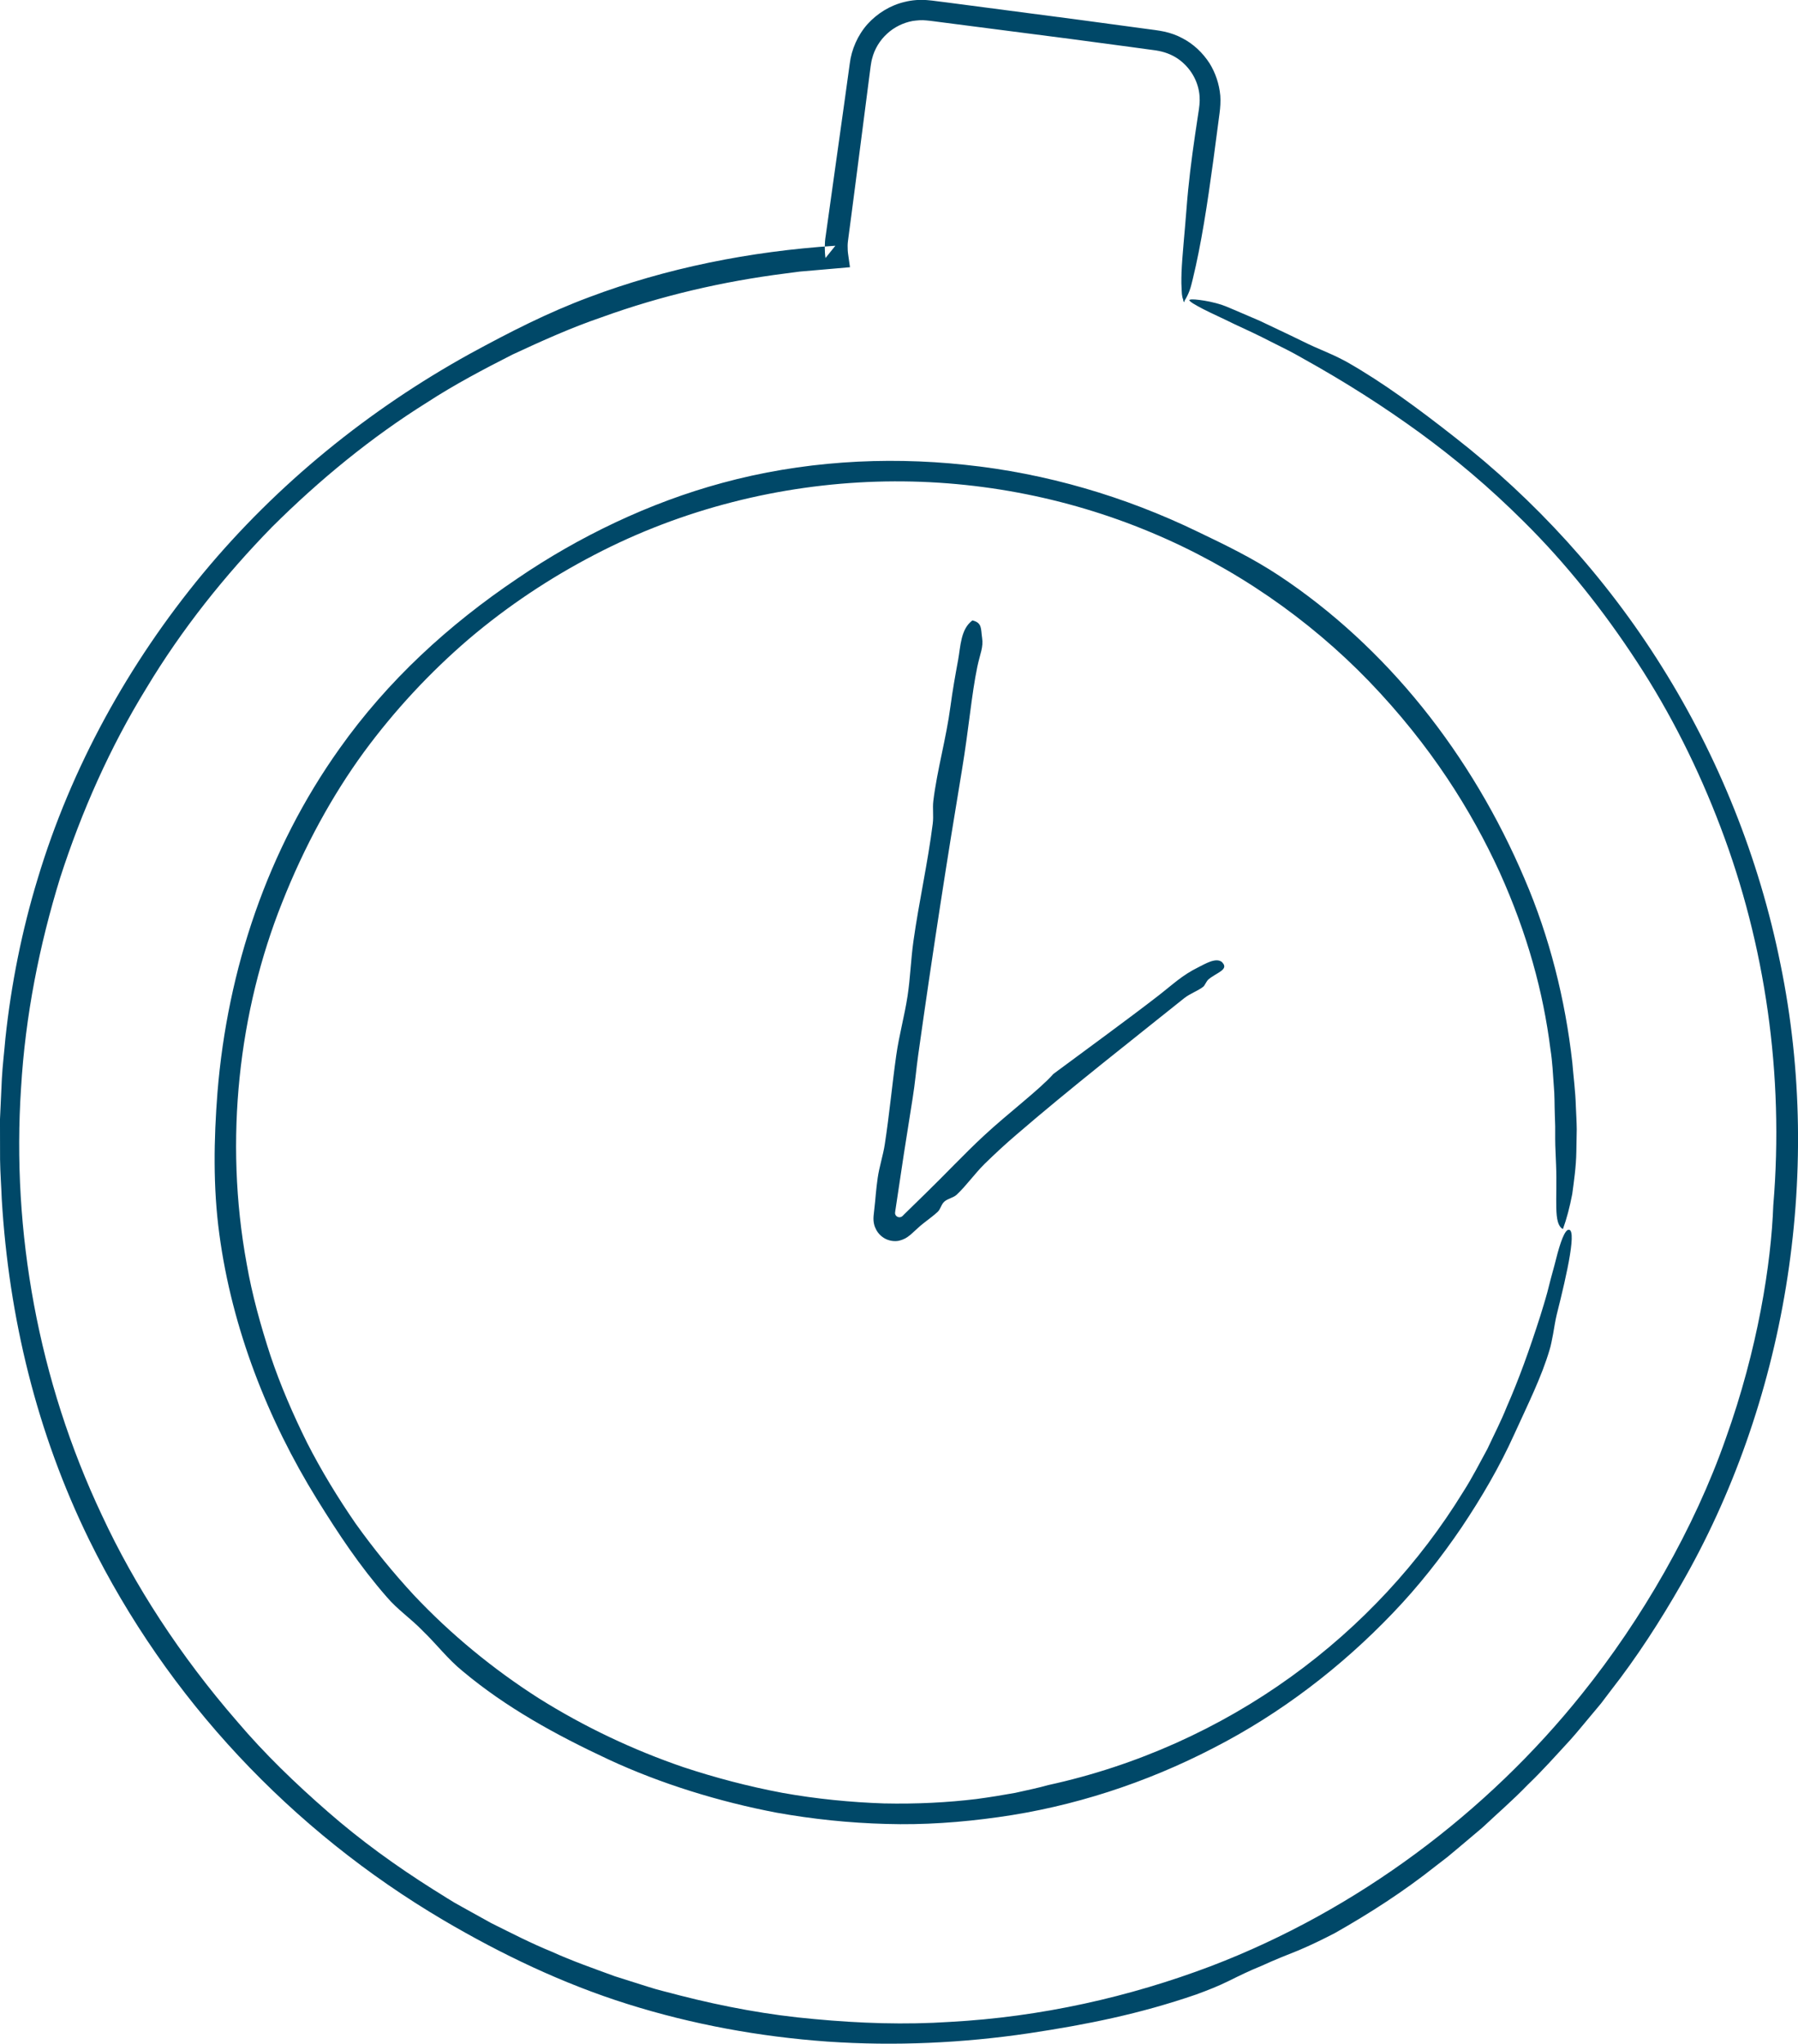
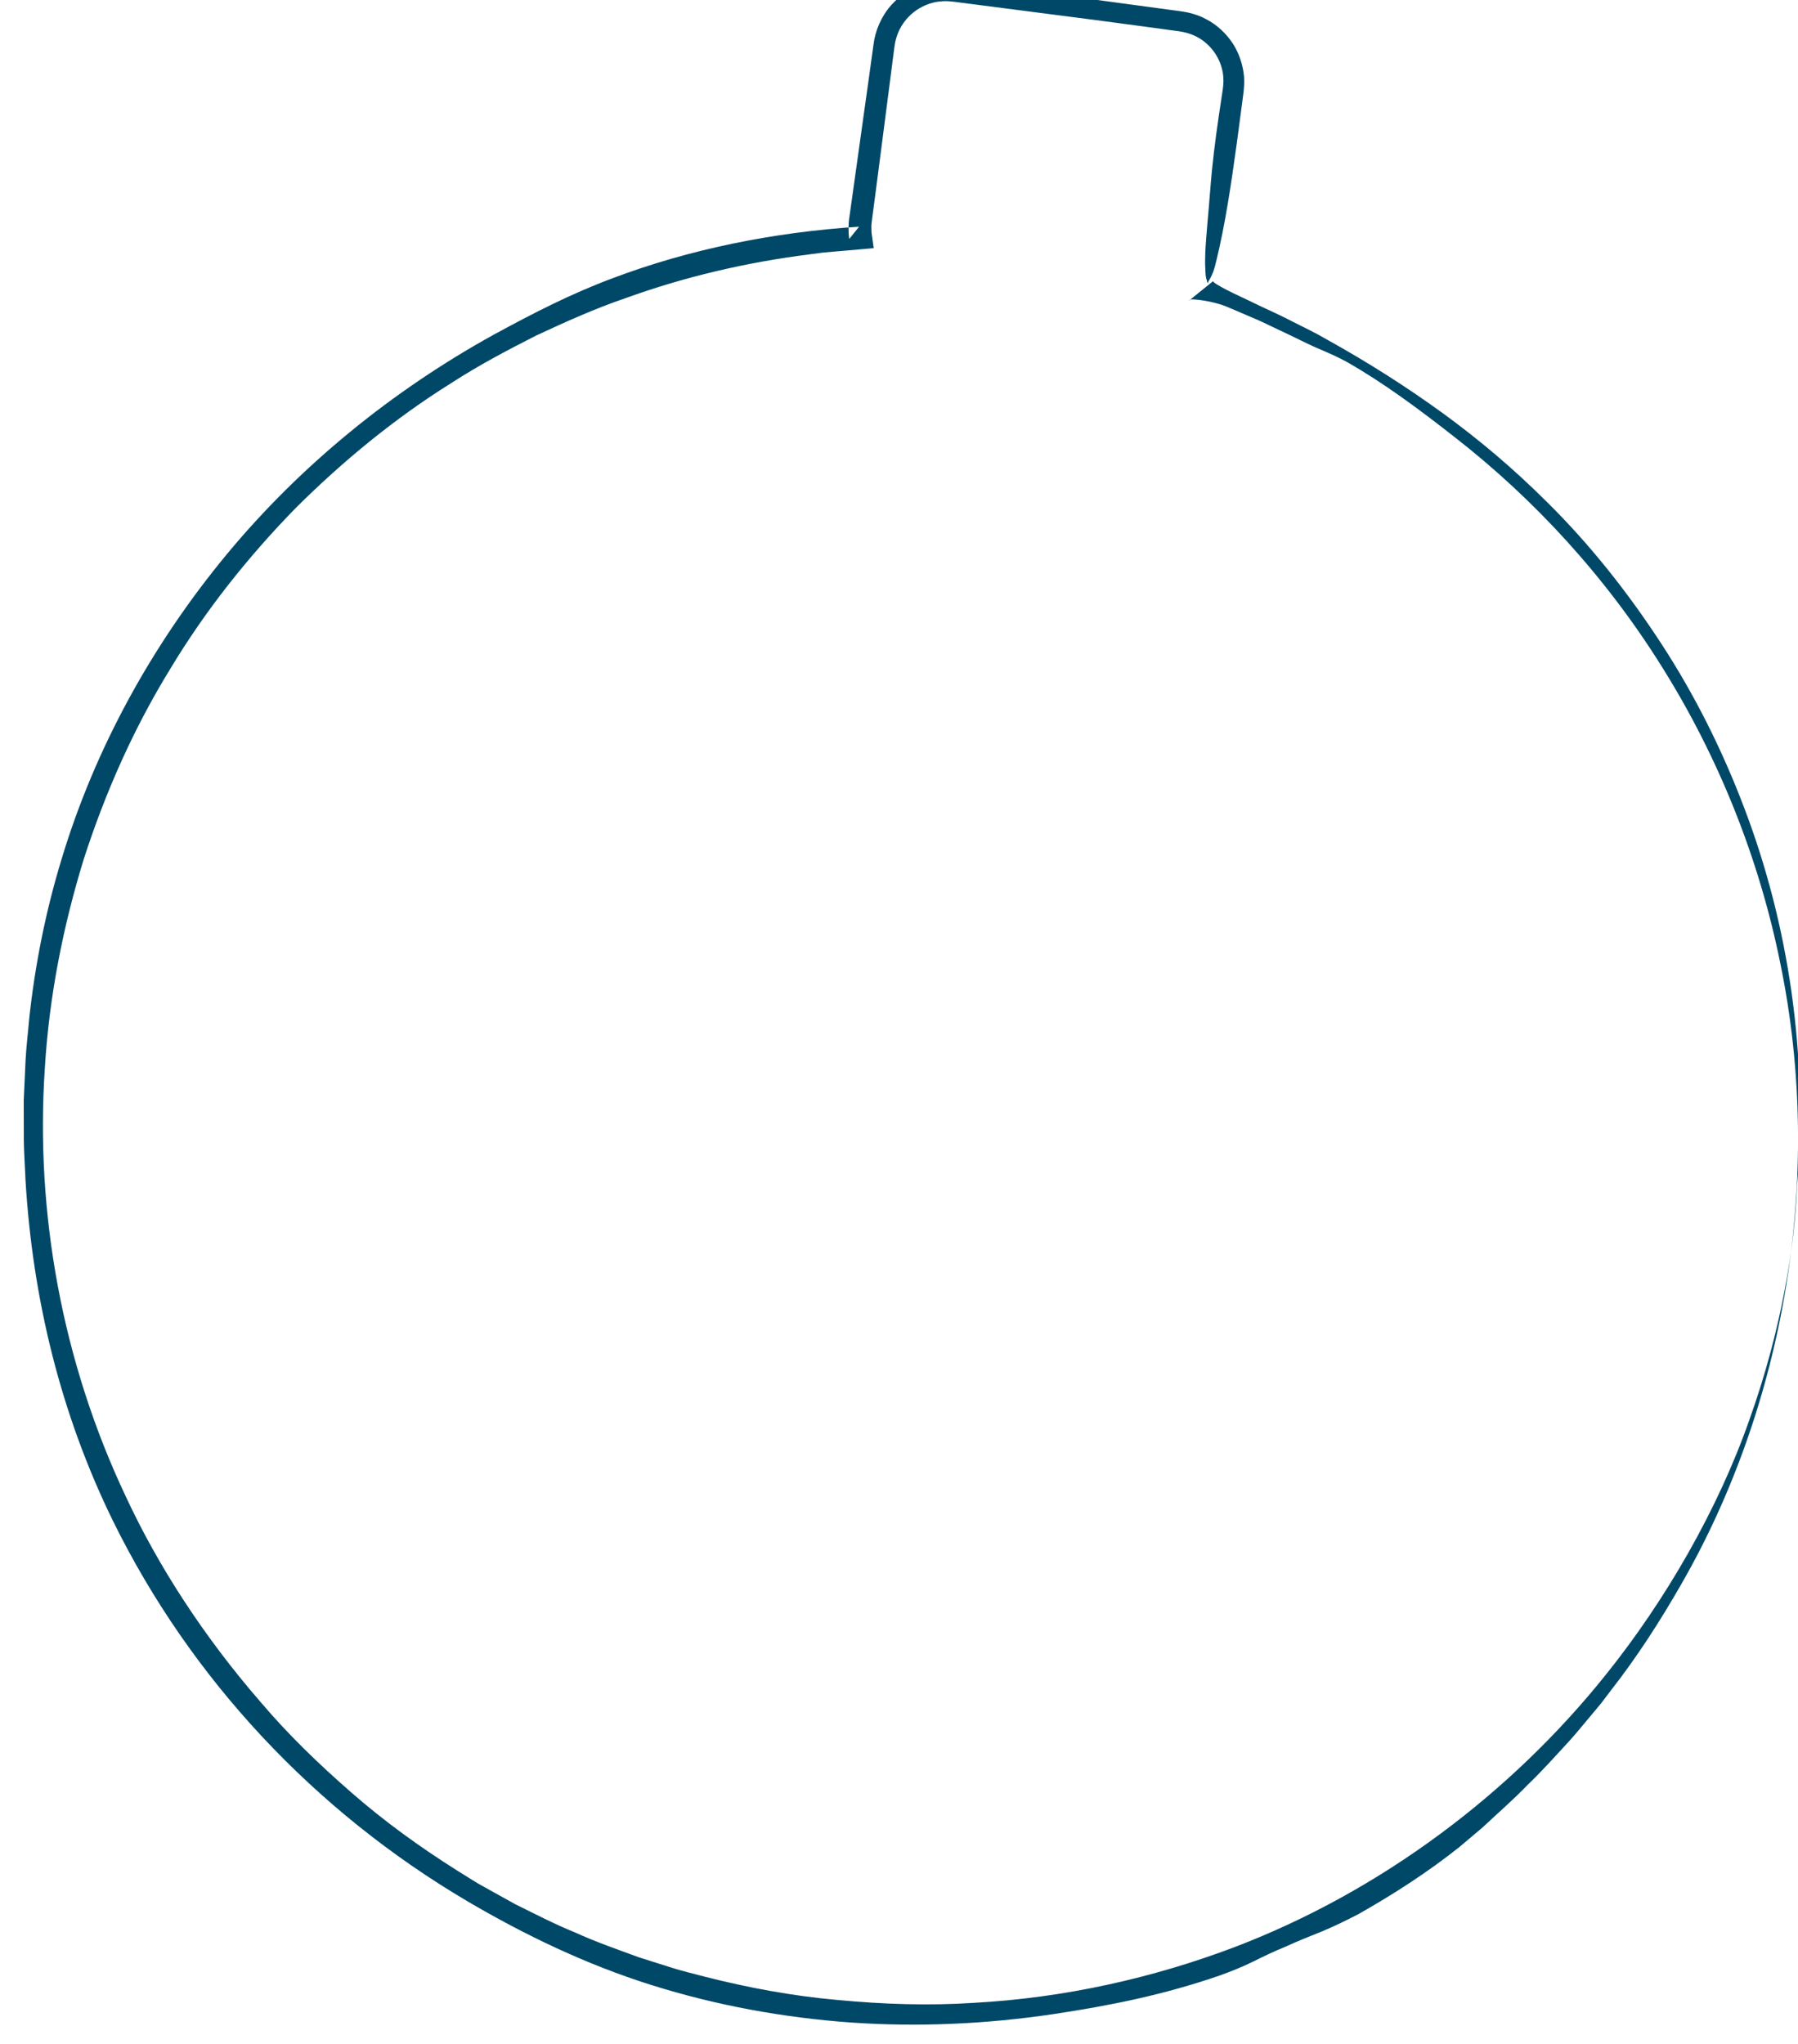
<svg xmlns="http://www.w3.org/2000/svg" viewBox="0 0 222.66 253.08" data-name="Layer 1" id="Layer_1">
  <defs>
    <style>
      .cls-1 {
        fill: #004868;
        fill-rule: evenodd;
      }
    </style>
  </defs>
-   <path d="M194.11,152.33c1.3-.61-.04,5.36-1.33,10.47-.19.78-.31,1.64-.45,2.41-.15.77-.28,1.47-.43,1.93-.99,3.37-2.68,6.74-4.38,10.48-1.79,3.97-4.03,7.81-6.53,11.54-2.52,3.71-5.34,7.3-8.52,10.61-6.34,6.63-13.85,12.42-22.21,16.7-8.33,4.32-17.41,7.28-26.65,8.56-4.61.65-9.25.98-13.85.84-4.59-.12-9.13-.6-13.56-1.39-7.11-1.35-14.41-3.6-20.83-6.59-6.56-3.06-12.71-6.45-18.04-10.91-1.89-1.53-3.19-3.29-4.93-4.97-1.52-1.59-3.13-2.63-4.51-4.25-3.41-3.91-5.97-7.8-8.65-12.12-6.07-9.82-10.52-21.13-12.08-32.82-.79-5.84-.68-11.75-.23-17.53,1.24-15.27,6.21-30.08,15.11-42.58,5.98-8.44,13.54-15.36,22.06-21.09,7.57-5.16,16.29-9.37,25.35-11.82,9.73-2.65,20.01-3.31,30.04-2.24,10.04,1.04,19.85,3.93,28.84,8.29,3.56,1.7,6.85,3.31,10.06,5.43,6.57,4.35,12.61,9.92,17.75,16.31,5.15,6.4,9.42,13.61,12.66,21.25,3.09,7.17,5.04,14.96,5.91,22.73.14,1.74.39,3.58.44,5.46.04.94.1,1.88.11,2.82-.02.94-.04,1.87-.05,2.79-.03,1.84-.29,3.61-.51,5.24-.31,1.62-.7,3.09-1.15,4.32-1.23-.63-.68-3.65-.85-7.94-.03-1.13-.11-2.17-.11-3.21,0-.52,0-1.03,0-1.56-.02-.52-.03-1.05-.05-1.6-.04-1.09-.01-2.26-.13-3.56-.1-1.3-.15-2.76-.41-4.41-.89-7.07-2.85-14.28-6.29-21.91-3.48-7.59-8.49-15.66-16.19-23.66-7.42-7.67-16.61-14.1-27.05-18.45-10.42-4.36-22.07-6.62-33.94-6.25-11.85.37-23.95,3.33-34.94,9.07-5.5,2.86-10.74,6.34-15.55,10.43-4.79,4.11-9.16,8.8-12.97,13.98-3.9,5.34-7.38,11.66-10.14,18.66-5.34,13.38-7.21,29.32-4.38,44.72.67,3.85,1.73,7.64,2.94,11.36,1.25,3.72,2.81,7.31,4.54,10.8,1.77,3.47,3.8,6.79,5.98,9.96,2.24,3.14,4.65,6.1,7.22,8.88,4.6,4.89,9.85,9.2,15.49,12.8,5.67,3.56,11.72,6.41,17.91,8.53,3.9,1.29,8.05,2.39,12.26,3.18,4.22.76,8.48,1.17,12.56,1.31,4.08.09,7.96-.12,11.43-.54,1.73-.23,3.36-.5,4.85-.77,1.49-.34,2.86-.61,4.07-.96,11.03-2.4,21.29-7.08,30.04-13.39,8.76-6.3,16.01-14.21,21.35-22.91,1.16-1.81,2.06-3.61,3-5.32.82-1.76,1.69-3.43,2.39-5.19,1.52-3.46,2.81-7.05,4.17-11.3.25-.83.58-1.85.87-2.93.27-1.09.57-2.23.87-3.3.53-2.14,1.06-3.98,1.61-4.38Z" class="cls-1" />
-   <path d="M147.24,37.23c.03-.2.52-.18,1.27-.09.76.1,1.74.26,2.87.64.26.08.63.24,1.01.4.37.16.76.32,1.15.49.79.34,1.62.7,2.47,1.06,1.67.81,3.45,1.62,5.15,2.46,1.03.52,2.16,1.01,3.19,1.45,1.03.44,1.93.9,2.54,1.24,4.35,2.48,8.68,5.66,13.3,9.29,9.81,7.65,18.66,17.26,25.61,28.39,6.97,11.11,12.05,23.69,14.69,36.84,5.41,26.32.52,54.57-12.33,76.86-2.57,4.48-5.44,8.95-8.69,13.1l-1.19,1.57-1.26,1.51c-.85,1-1.66,2.02-2.53,2.99-1.76,1.91-3.47,3.84-5.3,5.59-1.8,1.87-3.74,3.54-5.59,5.28-.97.82-1.94,1.64-2.9,2.45l-1.45,1.21-1.49,1.15c-3.93,3.12-8.11,5.81-12.41,8.25-1.53.8-3,1.51-4.51,2.15-1.52.6-3.04,1.21-4.61,1.93-1.46.59-2.77,1.23-4.06,1.87-1.29.64-2.62,1.16-4.04,1.68-7,2.41-13.52,3.72-20.7,4.8-8.17,1.21-16.58,1.61-24.97,1.03-8.39-.6-16.75-2.13-24.75-4.65-8.02-2.52-15.63-6.17-22.77-10.37-18.88-11.13-34.24-27.48-43.89-47.1-6.49-13.25-9.95-27.52-10.83-42.18-.06-1.64-.19-3.28-.21-4.93,0-1.65,0-3.31-.01-4.98.08-1.66.15-3.33.23-5.01.09-1.67.3-3.34.44-5.01.71-6.68,2.04-13.34,3.99-19.75,4.14-13.79,11.27-26.7,20.46-37.81,9.2-11.11,20.58-20.32,33.09-27.23,4.96-2.7,9.6-5.08,14.75-7,9.52-3.59,19.88-5.68,30.49-6.37l-1.22,1.52c-.13-.89-.12-1.87.02-2.72l.33-2.35c.22-1.57.44-3.14.66-4.72.44-3.15.88-6.32,1.33-9.49.22-1.59.44-3.18.66-4.77.21-1.77.99-3.55,2.2-4.91,1.22-1.35,2.85-2.35,4.63-2.76.89-.22,1.81-.29,2.72-.22.48.03.86.09,1.26.14l1.2.15c5.48.72,11.01,1.44,16.54,2.17,2.76.37,5.53.75,8.29,1.12.71.1,1.34.16,2.14.33.76.17,1.51.43,2.19.8,1.39.71,2.55,1.82,3.39,3.12.73,1.18,1.2,2.56,1.33,4.01.05.71,0,1.49-.09,2.15-.08.65-.17,1.31-.26,1.97-.34,2.64-.7,5.3-1.08,7.89-.38,2.58-.79,5.08-1.25,7.38-.23,1.15-.47,2.25-.72,3.28-.13.51-.24,1.03-.42,1.5-.09.24-.19.46-.3.68l-.17.31c-.05.11-.14.16-.18.41-.03-.02-.07-.06-.1-.14-.03-.07-.01-.2-.04-.22-.04-.09-.07-.19-.09-.29-.05-.21-.07-.46-.08-.75-.01-.28-.02-.6-.04-.96,0-.41,0-.86.02-1.36.08-1.99.37-4.65.61-7.77.25-3.3.61-6.09,1.07-9.26.12-.79.24-1.61.37-2.47.15-.94.24-1.55.18-2.32-.11-1.49-.84-3.18-2.4-4.4-.76-.59-1.67-.98-2.63-1.17-.22-.05-.52-.09-.83-.13l-.9-.12c-.6-.08-1.21-.16-1.82-.25-2.43-.32-4.9-.65-7.41-.99-5.03-.65-10.26-1.33-15.79-2.04-.67-.08-1.44-.2-2.04-.25-.58-.07-1.16-.01-1.73.07-1.15.22-2.25.75-3.14,1.57-.89.81-1.56,1.89-1.86,3.09-.09.31-.12.58-.18.94l-.15,1.15c-.1.77-.2,1.55-.3,2.33-.41,3.14-.82,6.39-1.26,9.76-.22,1.68-.44,3.4-.67,5.15-.11.87-.23,1.76-.35,2.65-.06.48-.12.83-.12,1.19,0,.37.01.74.07,1.11l.22,1.55-1.59.14c-.77.07-1.77.16-2.88.25-.56.05-1.14.1-1.74.15-.6.08-1.21.16-1.83.24-7.62.97-15.27,2.72-22.72,5.42-3.75,1.28-7.39,2.92-11.02,4.61-3.58,1.82-7.16,3.7-10.57,5.92-6.9,4.31-13.32,9.57-19.23,15.45-5.83,5.97-11.14,12.61-15.54,19.93-4.48,7.28-8.02,15.23-10.7,23.53-2.57,8.34-4.3,17.06-4.83,25.96-1.18,17.78,2.11,36.24,10.02,52.97,4.01,8.63,9.66,17.37,16.76,25.54,3.36,3.96,7.17,7.64,11.2,11.15,4.03,3.53,8.44,6.72,13.07,9.64,1.17.71,2.31,1.49,3.52,2.13,1.2.67,2.41,1.34,3.62,2.01,2.48,1.23,4.94,2.51,7.53,3.56,2.54,1.16,5.18,2.07,7.81,3.04l4.01,1.27c1.33.44,2.71.74,4.06,1.11,5.44,1.39,11.01,2.43,16.62,2.92,5.61.53,11.25.72,16.85.35,11.2-.61,22.17-3.07,32.32-6.92,18.06-6.9,34.16-19,45.91-33.7,7.4-9.21,13.92-20.51,17.8-31.61,3.97-11.07,5.63-21.67,5.89-28.89,1.36-16.2-1.01-32.32-6.53-46.83-2.75-7.26-6.21-14.15-10.35-20.47-4.13-6.33-8.8-12.2-14.02-17.37-4.38-4.36-8.53-7.82-12.92-11.03-4.4-3.19-9.02-6.17-14.62-9.28-1.08-.63-2.45-1.31-3.9-2.03-1.43-.75-2.98-1.45-4.41-2.12-1.39-.69-2.85-1.34-3.86-1.86-1.01-.53-1.63-.89-1.71-1.09Z" class="cls-1" />
-   <path d="M151.36,119.18c.86.89-.68,1.26-1.68,2.08-.3.25-.47.77-.66.92-.66.53-1.58.81-2.37,1.43-6.6,5.29-14.17,11.2-20.8,16.92-1.34,1.14-2.69,2.4-3.92,3.6-1.25,1.24-2.23,2.66-3.45,3.81-.43.4-1.08.47-1.52.85-.41.35-.47.94-.85,1.29-.46.42-.94.78-1.41,1.14-.25.2-.43.33-.74.59-.39.36-.79.72-1.2,1.09-.51.43-.96.64-1.45.75-.51.1-1.1.03-1.62-.22-.51-.25-.94-.68-1.18-1.14-.23-.42-.39-.95-.33-1.69l.19-1.78.09-.98c.06-.66.14-1.31.23-1.96.2-1.41.67-2.79.88-4.18.57-3.69.9-7.34,1.42-11.02.35-2.48,1.02-4.86,1.4-7.34.34-2.21.41-4.55.73-6.81.68-4.85,1.78-9.69,2.39-14.54.12-.96-.04-1.88.07-2.8.46-3.8,1.6-7.75,2.13-11.77.25-1.89.59-3.8.94-5.69.31-1.69.31-3.82,1.77-4.9,1.23.29,1.03,1.04,1.2,2.15.18,1.18-.24,1.93-.59,3.58-.73,3.53-1.01,7.37-1.92,12.89-1.77,10.61-3.62,22.49-5.41,35.25-.23,1.64-.38,3.44-.68,5.3-.35,2.22-.72,4.54-1.09,6.91-.33,2.22-.67,4.5-1.02,6.79-.02.17-.06.34-.07.51,0,.17.09.34.23.43.14.1.33.13.49.07.17-.05.28-.2.4-.32.89-.87,1.79-1.74,2.66-2.6,2.42-2.35,4.75-4.85,7.17-7.1,3.04-2.83,6.96-5.77,8.66-7.7,4.59-3.41,9-6.6,13.06-9.74,1.7-1.32,2.86-2.47,4.89-3.47.8-.39,2.19-1.27,2.94-.63Z" class="cls-1" />
+   <path d="M147.24,37.23c.03-.2.52-.18,1.27-.09.76.1,1.74.26,2.87.64.26.08.63.24,1.01.4.37.16.76.32,1.15.49.79.34,1.62.7,2.47,1.06,1.67.81,3.45,1.62,5.15,2.46,1.03.52,2.16,1.01,3.19,1.45,1.03.44,1.93.9,2.54,1.24,4.35,2.48,8.68,5.66,13.3,9.29,9.81,7.65,18.66,17.26,25.61,28.39,6.97,11.11,12.05,23.69,14.69,36.84,5.41,26.32.52,54.57-12.33,76.86-2.57,4.48-5.44,8.95-8.69,13.1l-1.19,1.57-1.26,1.51c-.85,1-1.66,2.02-2.53,2.99-1.76,1.91-3.47,3.84-5.3,5.59-1.8,1.87-3.74,3.54-5.59,5.28-.97.82-1.94,1.64-2.9,2.45c-3.93,3.12-8.11,5.81-12.41,8.25-1.53.8-3,1.51-4.51,2.15-1.52.6-3.04,1.21-4.61,1.93-1.46.59-2.77,1.23-4.06,1.87-1.29.64-2.62,1.16-4.04,1.68-7,2.41-13.52,3.72-20.7,4.8-8.17,1.21-16.58,1.61-24.97,1.03-8.39-.6-16.75-2.13-24.75-4.65-8.02-2.52-15.63-6.17-22.77-10.37-18.88-11.13-34.24-27.48-43.89-47.1-6.49-13.25-9.95-27.52-10.83-42.18-.06-1.64-.19-3.28-.21-4.93,0-1.65,0-3.31-.01-4.98.08-1.66.15-3.33.23-5.01.09-1.67.3-3.34.44-5.01.71-6.68,2.04-13.34,3.99-19.75,4.14-13.79,11.27-26.7,20.46-37.81,9.2-11.11,20.58-20.32,33.09-27.23,4.96-2.7,9.6-5.08,14.75-7,9.52-3.59,19.88-5.68,30.49-6.37l-1.22,1.52c-.13-.89-.12-1.87.02-2.72l.33-2.35c.22-1.57.44-3.14.66-4.72.44-3.15.88-6.32,1.33-9.49.22-1.59.44-3.18.66-4.77.21-1.77.99-3.55,2.2-4.91,1.22-1.35,2.85-2.35,4.63-2.76.89-.22,1.81-.29,2.72-.22.48.03.86.09,1.26.14l1.2.15c5.48.72,11.01,1.44,16.54,2.17,2.76.37,5.53.75,8.29,1.12.71.1,1.34.16,2.14.33.76.17,1.51.43,2.19.8,1.39.71,2.55,1.82,3.39,3.12.73,1.18,1.2,2.56,1.33,4.01.05.71,0,1.49-.09,2.15-.08.65-.17,1.31-.26,1.97-.34,2.64-.7,5.3-1.08,7.89-.38,2.58-.79,5.08-1.25,7.38-.23,1.15-.47,2.25-.72,3.28-.13.51-.24,1.03-.42,1.5-.09.24-.19.46-.3.68l-.17.31c-.05.11-.14.16-.18.41-.03-.02-.07-.06-.1-.14-.03-.07-.01-.2-.04-.22-.04-.09-.07-.19-.09-.29-.05-.21-.07-.46-.08-.75-.01-.28-.02-.6-.04-.96,0-.41,0-.86.02-1.36.08-1.99.37-4.65.61-7.77.25-3.3.61-6.09,1.07-9.26.12-.79.24-1.61.37-2.47.15-.94.24-1.55.18-2.32-.11-1.49-.84-3.18-2.4-4.4-.76-.59-1.67-.98-2.63-1.17-.22-.05-.52-.09-.83-.13l-.9-.12c-.6-.08-1.21-.16-1.82-.25-2.43-.32-4.9-.65-7.41-.99-5.03-.65-10.26-1.33-15.79-2.04-.67-.08-1.44-.2-2.04-.25-.58-.07-1.16-.01-1.73.07-1.15.22-2.25.75-3.14,1.57-.89.81-1.56,1.89-1.86,3.09-.09.31-.12.58-.18.94l-.15,1.15c-.1.77-.2,1.55-.3,2.33-.41,3.14-.82,6.39-1.26,9.76-.22,1.68-.44,3.4-.67,5.15-.11.87-.23,1.76-.35,2.65-.06.48-.12.83-.12,1.19,0,.37.01.74.07,1.11l.22,1.55-1.59.14c-.77.07-1.77.16-2.88.25-.56.05-1.14.1-1.74.15-.6.08-1.21.16-1.83.24-7.62.97-15.27,2.72-22.72,5.42-3.75,1.28-7.39,2.92-11.02,4.61-3.58,1.82-7.16,3.7-10.57,5.92-6.9,4.31-13.32,9.57-19.23,15.45-5.83,5.97-11.14,12.61-15.54,19.93-4.48,7.28-8.02,15.23-10.7,23.53-2.57,8.34-4.3,17.06-4.83,25.96-1.18,17.78,2.11,36.24,10.02,52.97,4.01,8.63,9.66,17.37,16.76,25.54,3.36,3.96,7.17,7.64,11.2,11.15,4.03,3.53,8.44,6.72,13.07,9.64,1.17.71,2.31,1.49,3.52,2.13,1.2.67,2.41,1.34,3.62,2.01,2.48,1.23,4.94,2.51,7.53,3.56,2.54,1.16,5.18,2.07,7.81,3.04l4.01,1.27c1.33.44,2.71.74,4.06,1.11,5.44,1.39,11.01,2.43,16.62,2.92,5.61.53,11.25.72,16.85.35,11.2-.61,22.17-3.07,32.32-6.92,18.06-6.9,34.16-19,45.91-33.7,7.4-9.21,13.92-20.51,17.8-31.61,3.97-11.07,5.63-21.67,5.89-28.89,1.36-16.2-1.01-32.32-6.53-46.83-2.75-7.26-6.21-14.15-10.35-20.47-4.13-6.33-8.8-12.2-14.02-17.37-4.38-4.36-8.53-7.82-12.92-11.03-4.4-3.19-9.02-6.17-14.62-9.28-1.08-.63-2.45-1.31-3.9-2.03-1.43-.75-2.98-1.45-4.41-2.12-1.39-.69-2.85-1.34-3.86-1.86-1.01-.53-1.63-.89-1.71-1.09Z" class="cls-1" />
</svg>